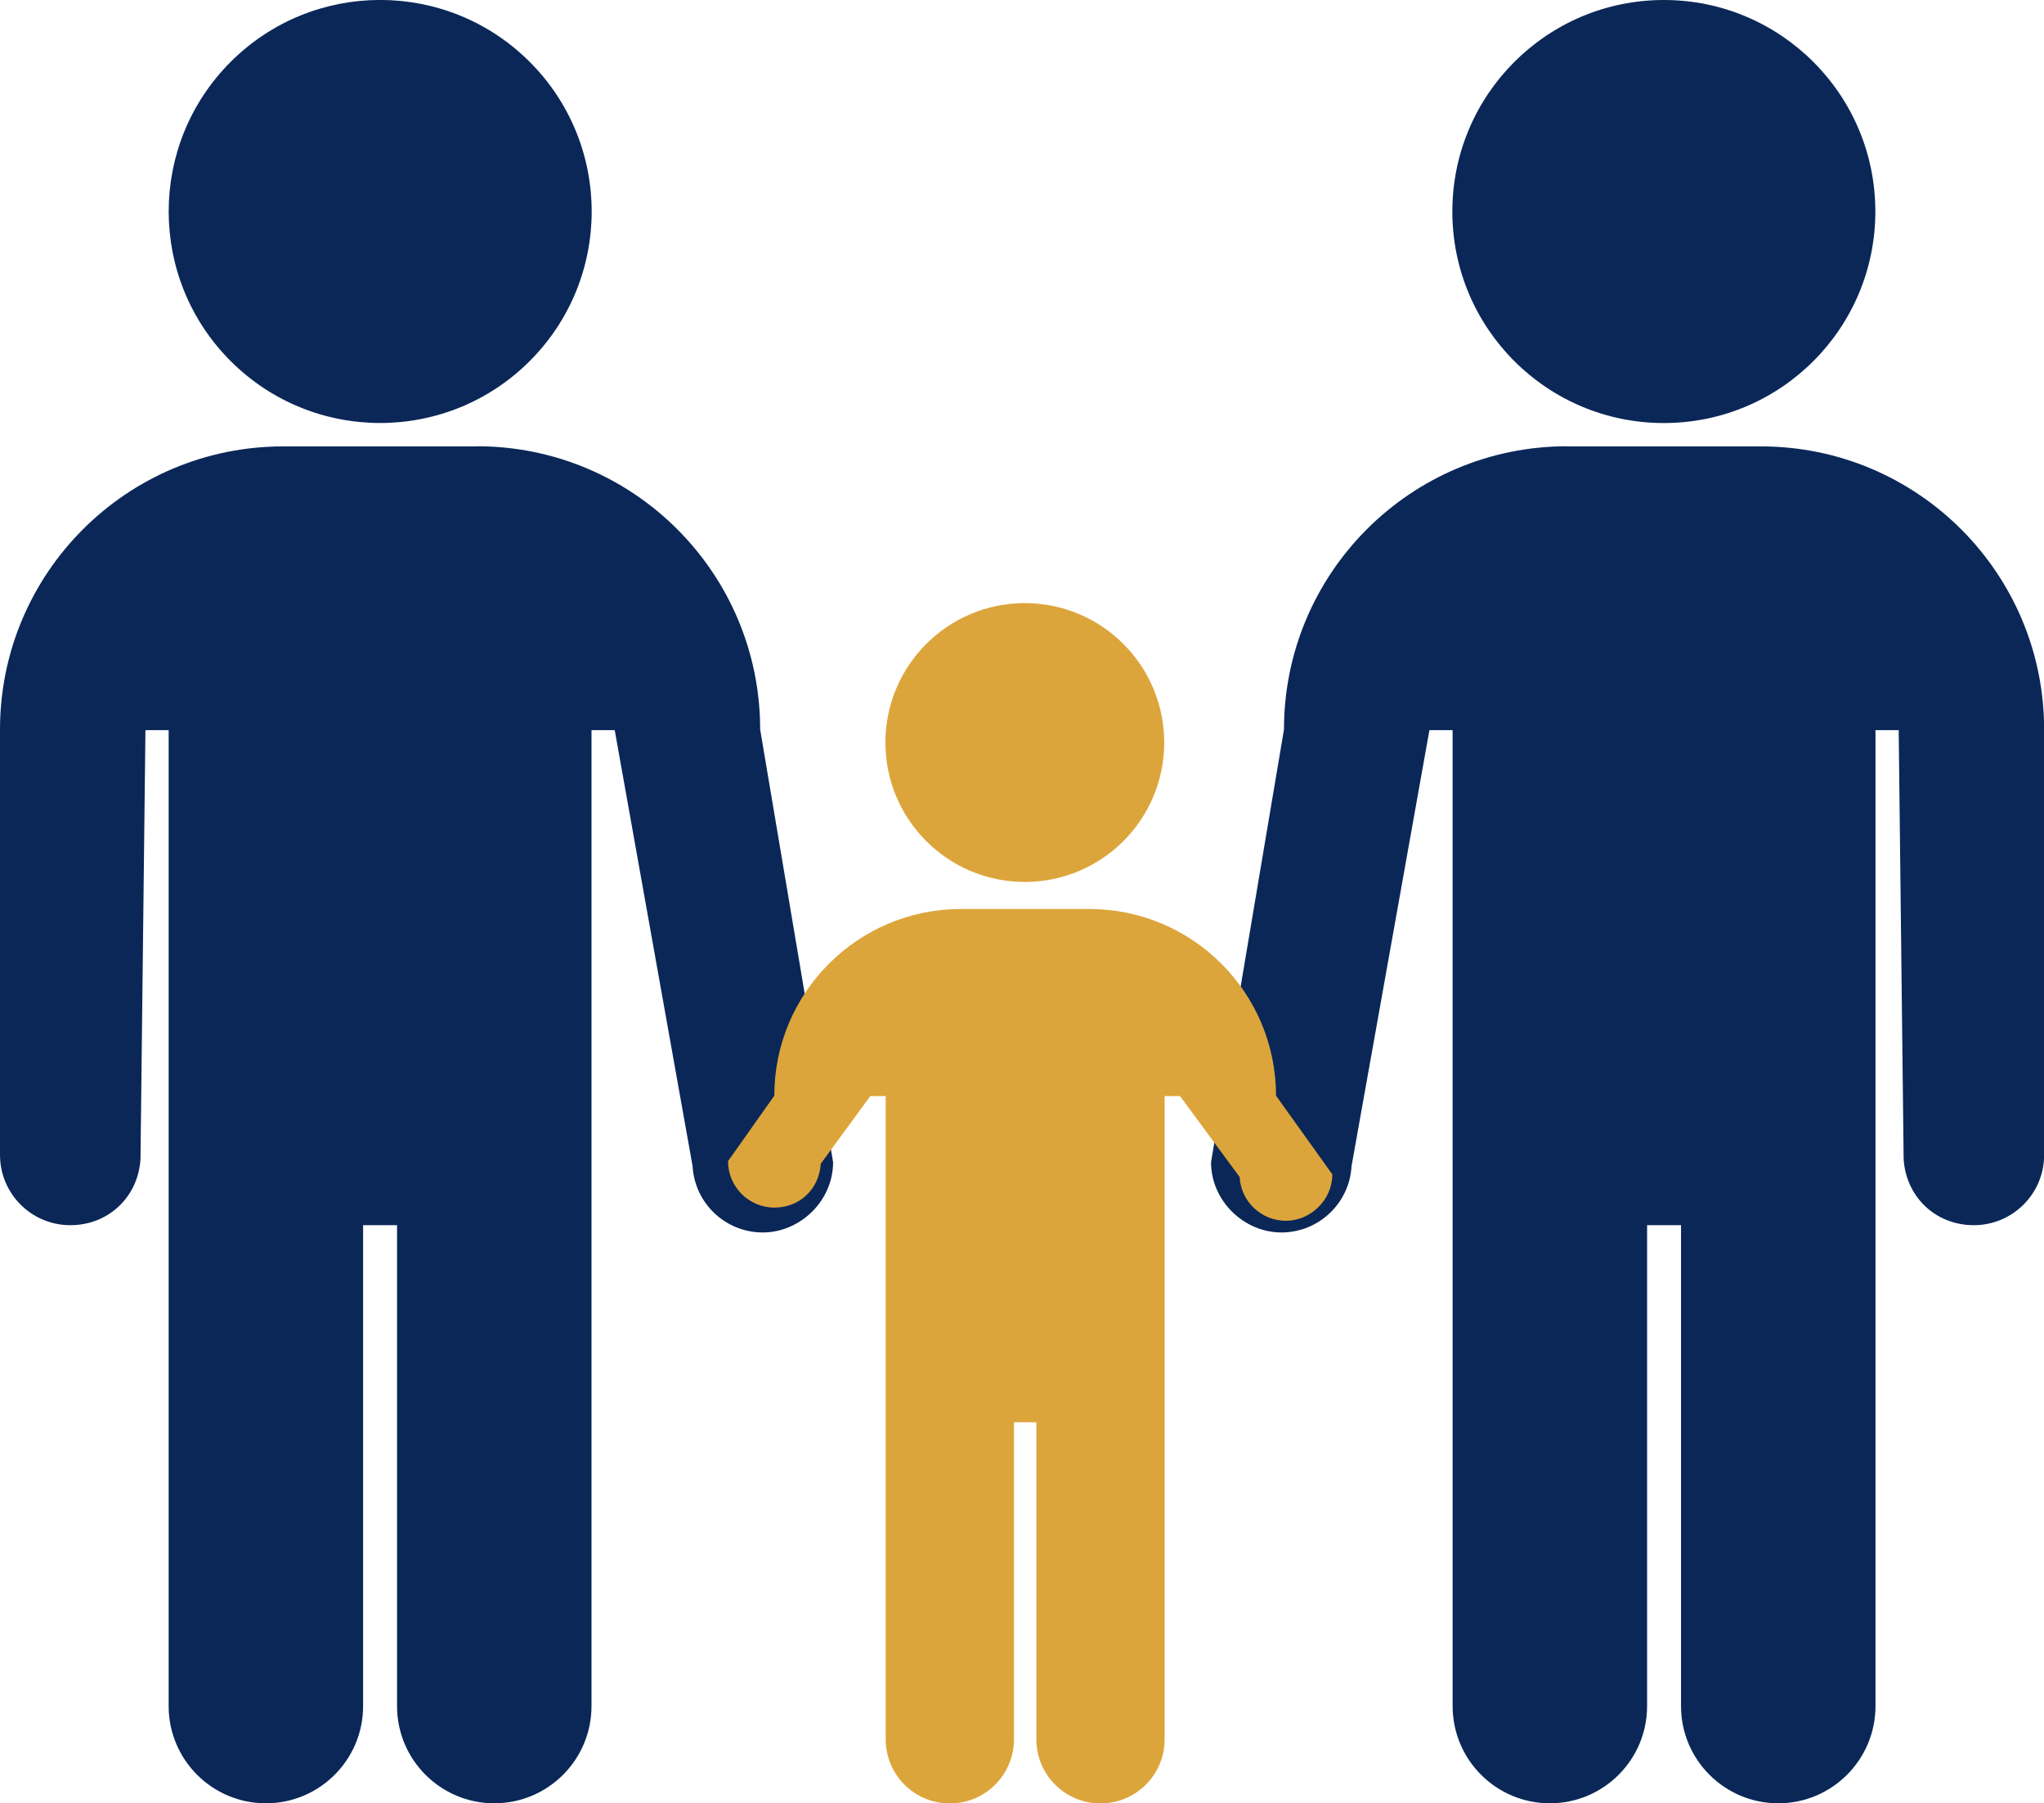
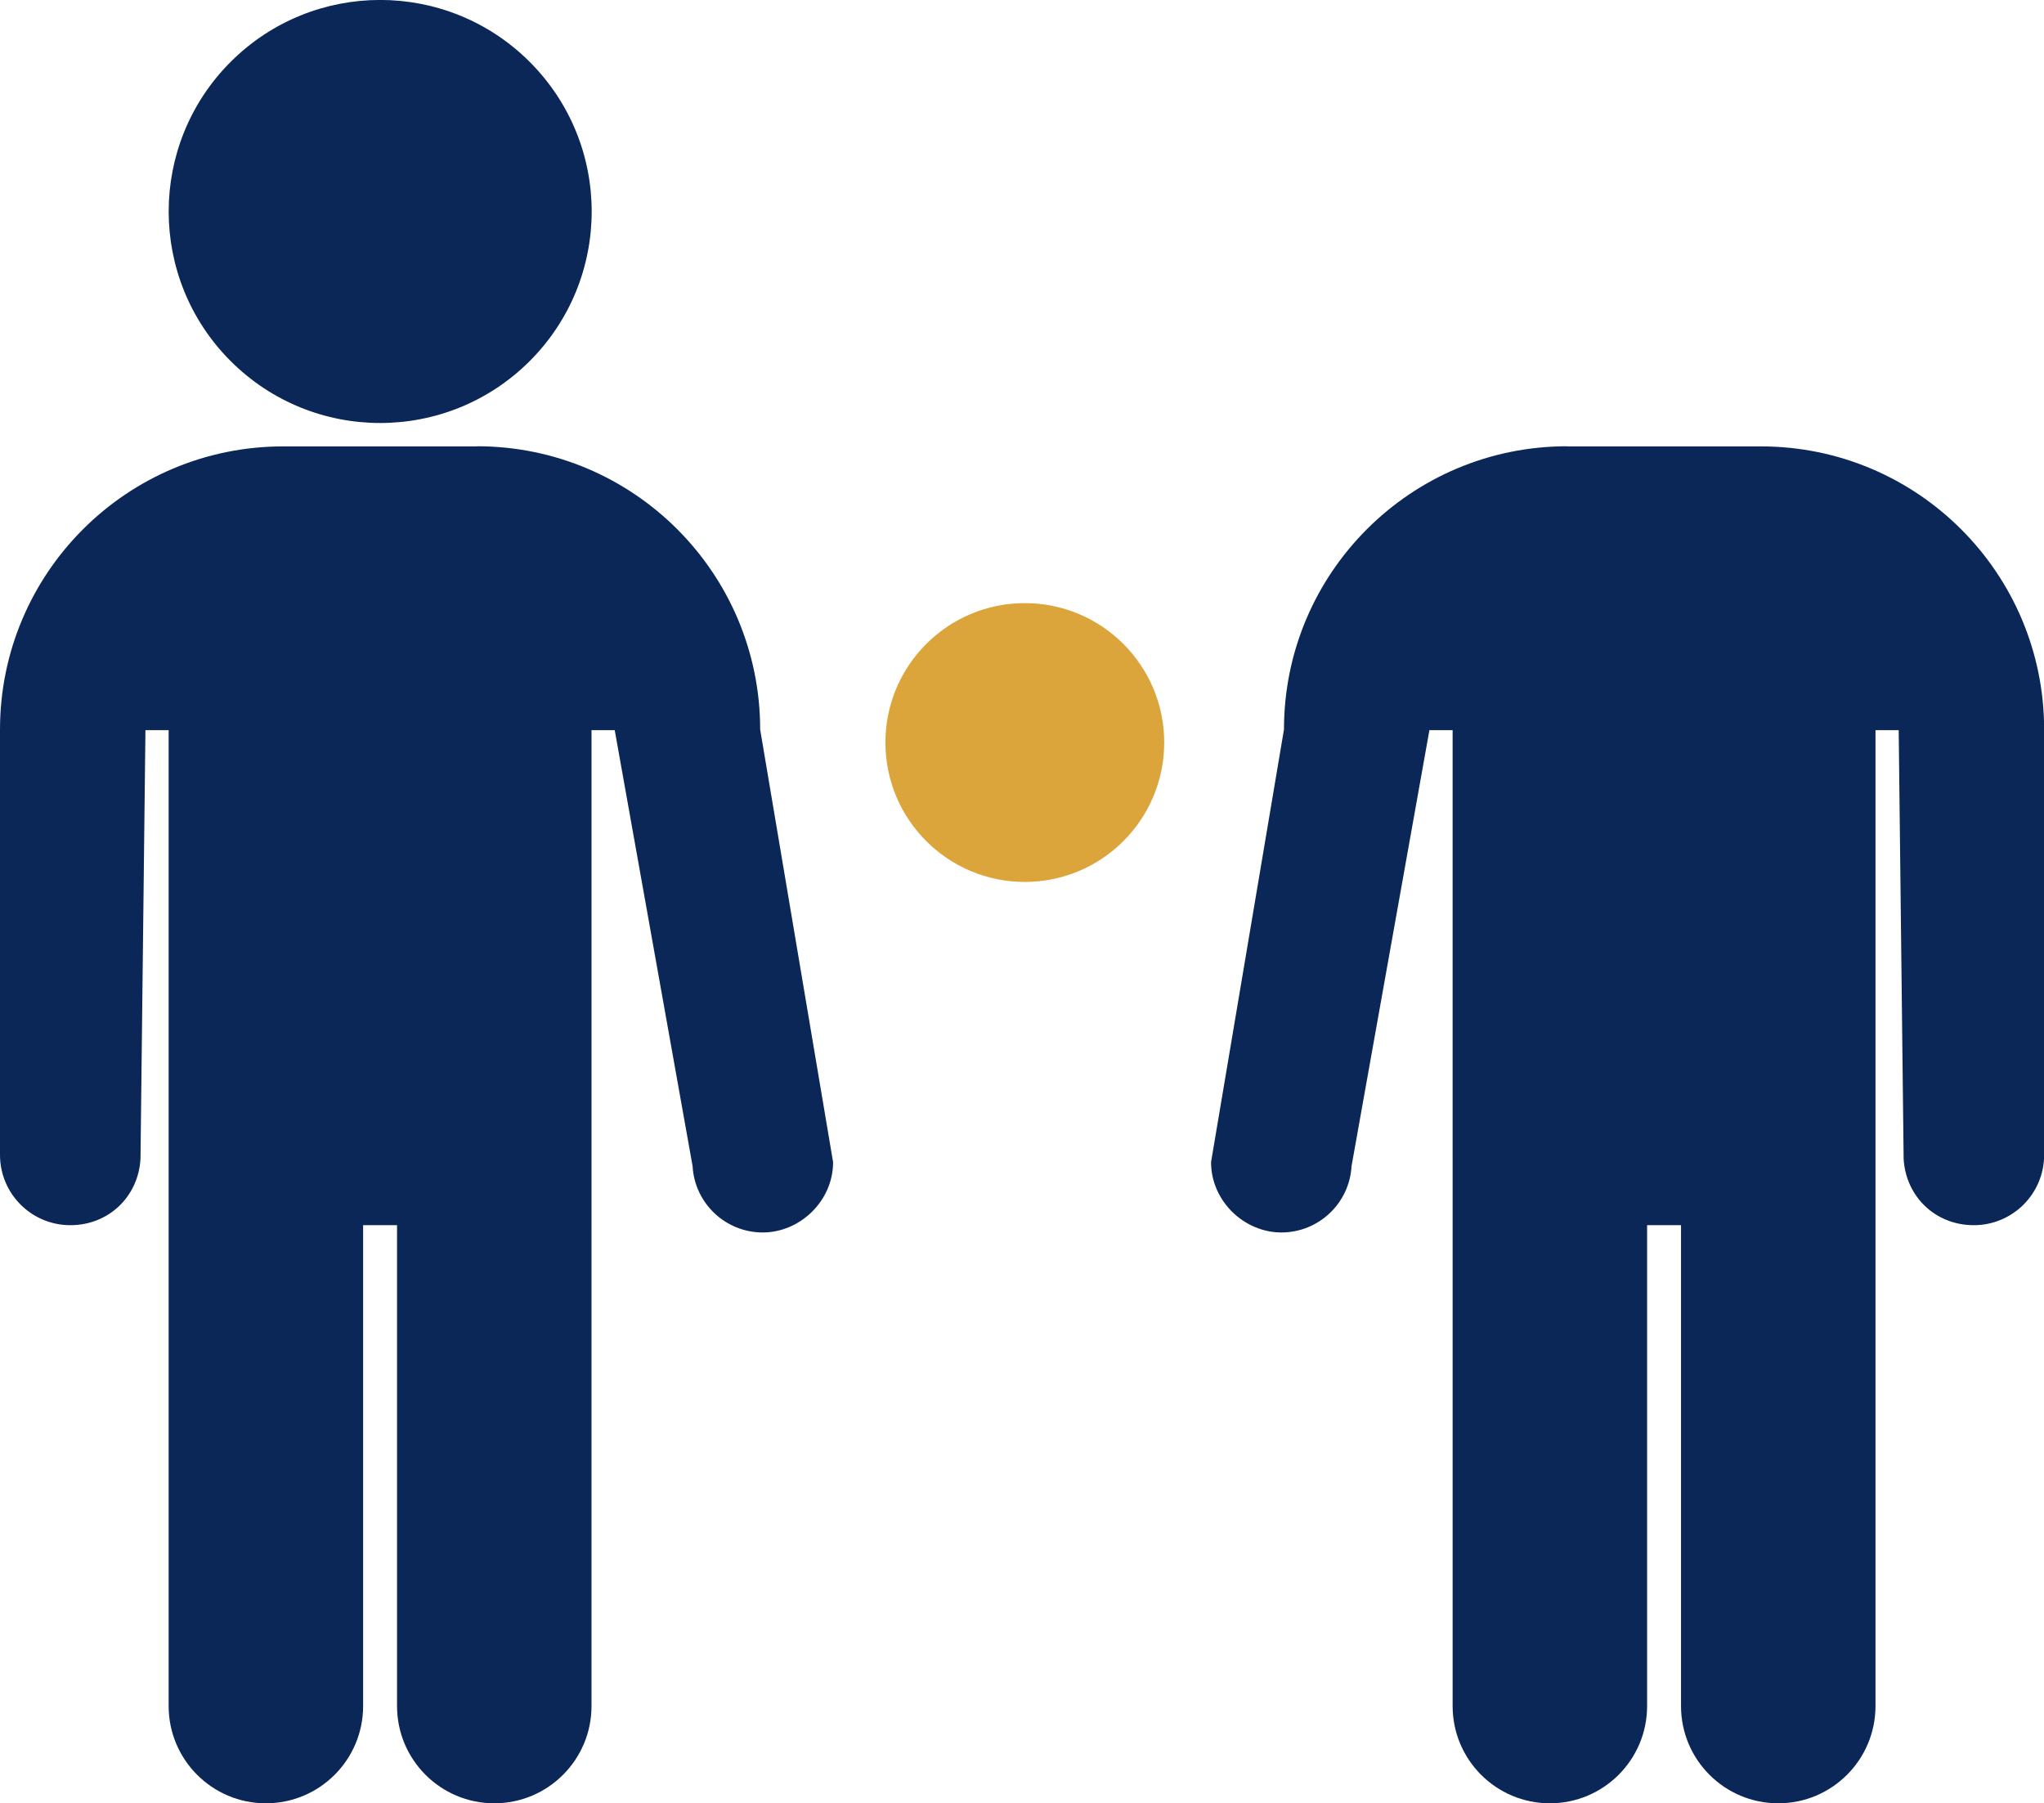
<svg xmlns="http://www.w3.org/2000/svg" id="Ebene_2" viewBox="0 0 148.83 131.29">
  <defs>
    <style>.cls-1{fill:#dca53b;}.cls-2{fill:#0a2758;}</style>
  </defs>
  <g id="Ebene_1-2">
    <circle class="cls-2" cx="27.68" cy="15.4" r="15.4" transform="translate(-2.78 24.08) rotate(-45)" />
    <path class="cls-2" d="M34.75,32.5h-14.13C9.23,32.5,0,41.73,0,53.12v30.96c0,2.83,2.29,5.12,5.12,5.12s4.96-2.12,5.11-4.83l.36-31.21h1.69v71.05c0,3.91,3.17,7.08,7.08,7.08h0c3.91,0,7.08-3.17,7.08-7.08v-35.01h2.47v35.01c0,3.91,3.17,7.08,7.08,7.08s7.08-3.17,7.08-7.08V53.16h1.69l5.67,31.74c.15,2.71,2.4,4.83,5.11,4.83s5.12-2.29,5.12-5.12l-5.31-31.5c0-11.39-9.23-20.62-20.62-20.62Z" />
-     <circle class="cls-2" cx="121.15" cy="15.4" r="15.4" />
-     <path class="cls-2" d="M114.09,32.5h14.13c11.39,0,20.62,9.23,20.62,20.62v30.96c0,2.83-2.29,5.12-5.12,5.12s-4.96-2.12-5.11-4.83l-.36-31.21h-1.69v71.05c0,3.91-3.17,7.08-7.08,7.08h0c-3.91,0-7.08-3.17-7.08-7.08v-35.01h-2.47v35.01c0,3.91-3.17,7.08-7.08,7.08s-7.08-3.17-7.08-7.08V53.16h-1.69l-5.67,31.74c-.15,2.71-2.4,4.83-5.11,4.83s-5.12-2.29-5.12-5.12l5.31-31.5c0-11.39,9.23-20.62,20.62-20.62Z" />
+     <path class="cls-2" d="M114.09,32.5h14.13c11.39,0,20.62,9.23,20.62,20.62v30.96c0,2.83-2.29,5.12-5.12,5.12s-4.96-2.12-5.11-4.83l-.36-31.21h-1.69v71.05c0,3.91-3.17,7.08-7.08,7.08c-3.91,0-7.08-3.17-7.08-7.08v-35.01h-2.47v35.01c0,3.91-3.17,7.08-7.08,7.08s-7.08-3.17-7.08-7.08V53.16h-1.69l-5.67,31.74c-.15,2.71-2.4,4.83-5.11,4.83s-5.12-2.29-5.12-5.12l5.31-31.5c0-11.39,9.23-20.62,20.62-20.62Z" />
    <circle class="cls-1" cx="74.62" cy="54.06" r="10.15" />
-     <path class="cls-1" d="M79.28,66.18h-9.31c-7.5,0-13.59,6.08-13.59,13.59l-3.37,4.77c0,1.86,1.51,3.38,3.38,3.38s3.27-1.4,3.37-3.19l3.61-4.93h1.12v46.83c0,2.58,2.09,4.67,4.67,4.67h0c2.58,0,4.67-2.09,4.67-4.67v-23.08h1.63v23.08c0,2.58,2.09,4.67,4.67,4.67s4.67-2.09,4.67-4.67v-46.83h1.12l4.34,5.89c.1,1.79,1.58,3.19,3.37,3.19s3.38-1.51,3.38-3.38l-4.1-5.73c0-7.5-6.08-13.59-13.59-13.59Z" />
  </g>
</svg>